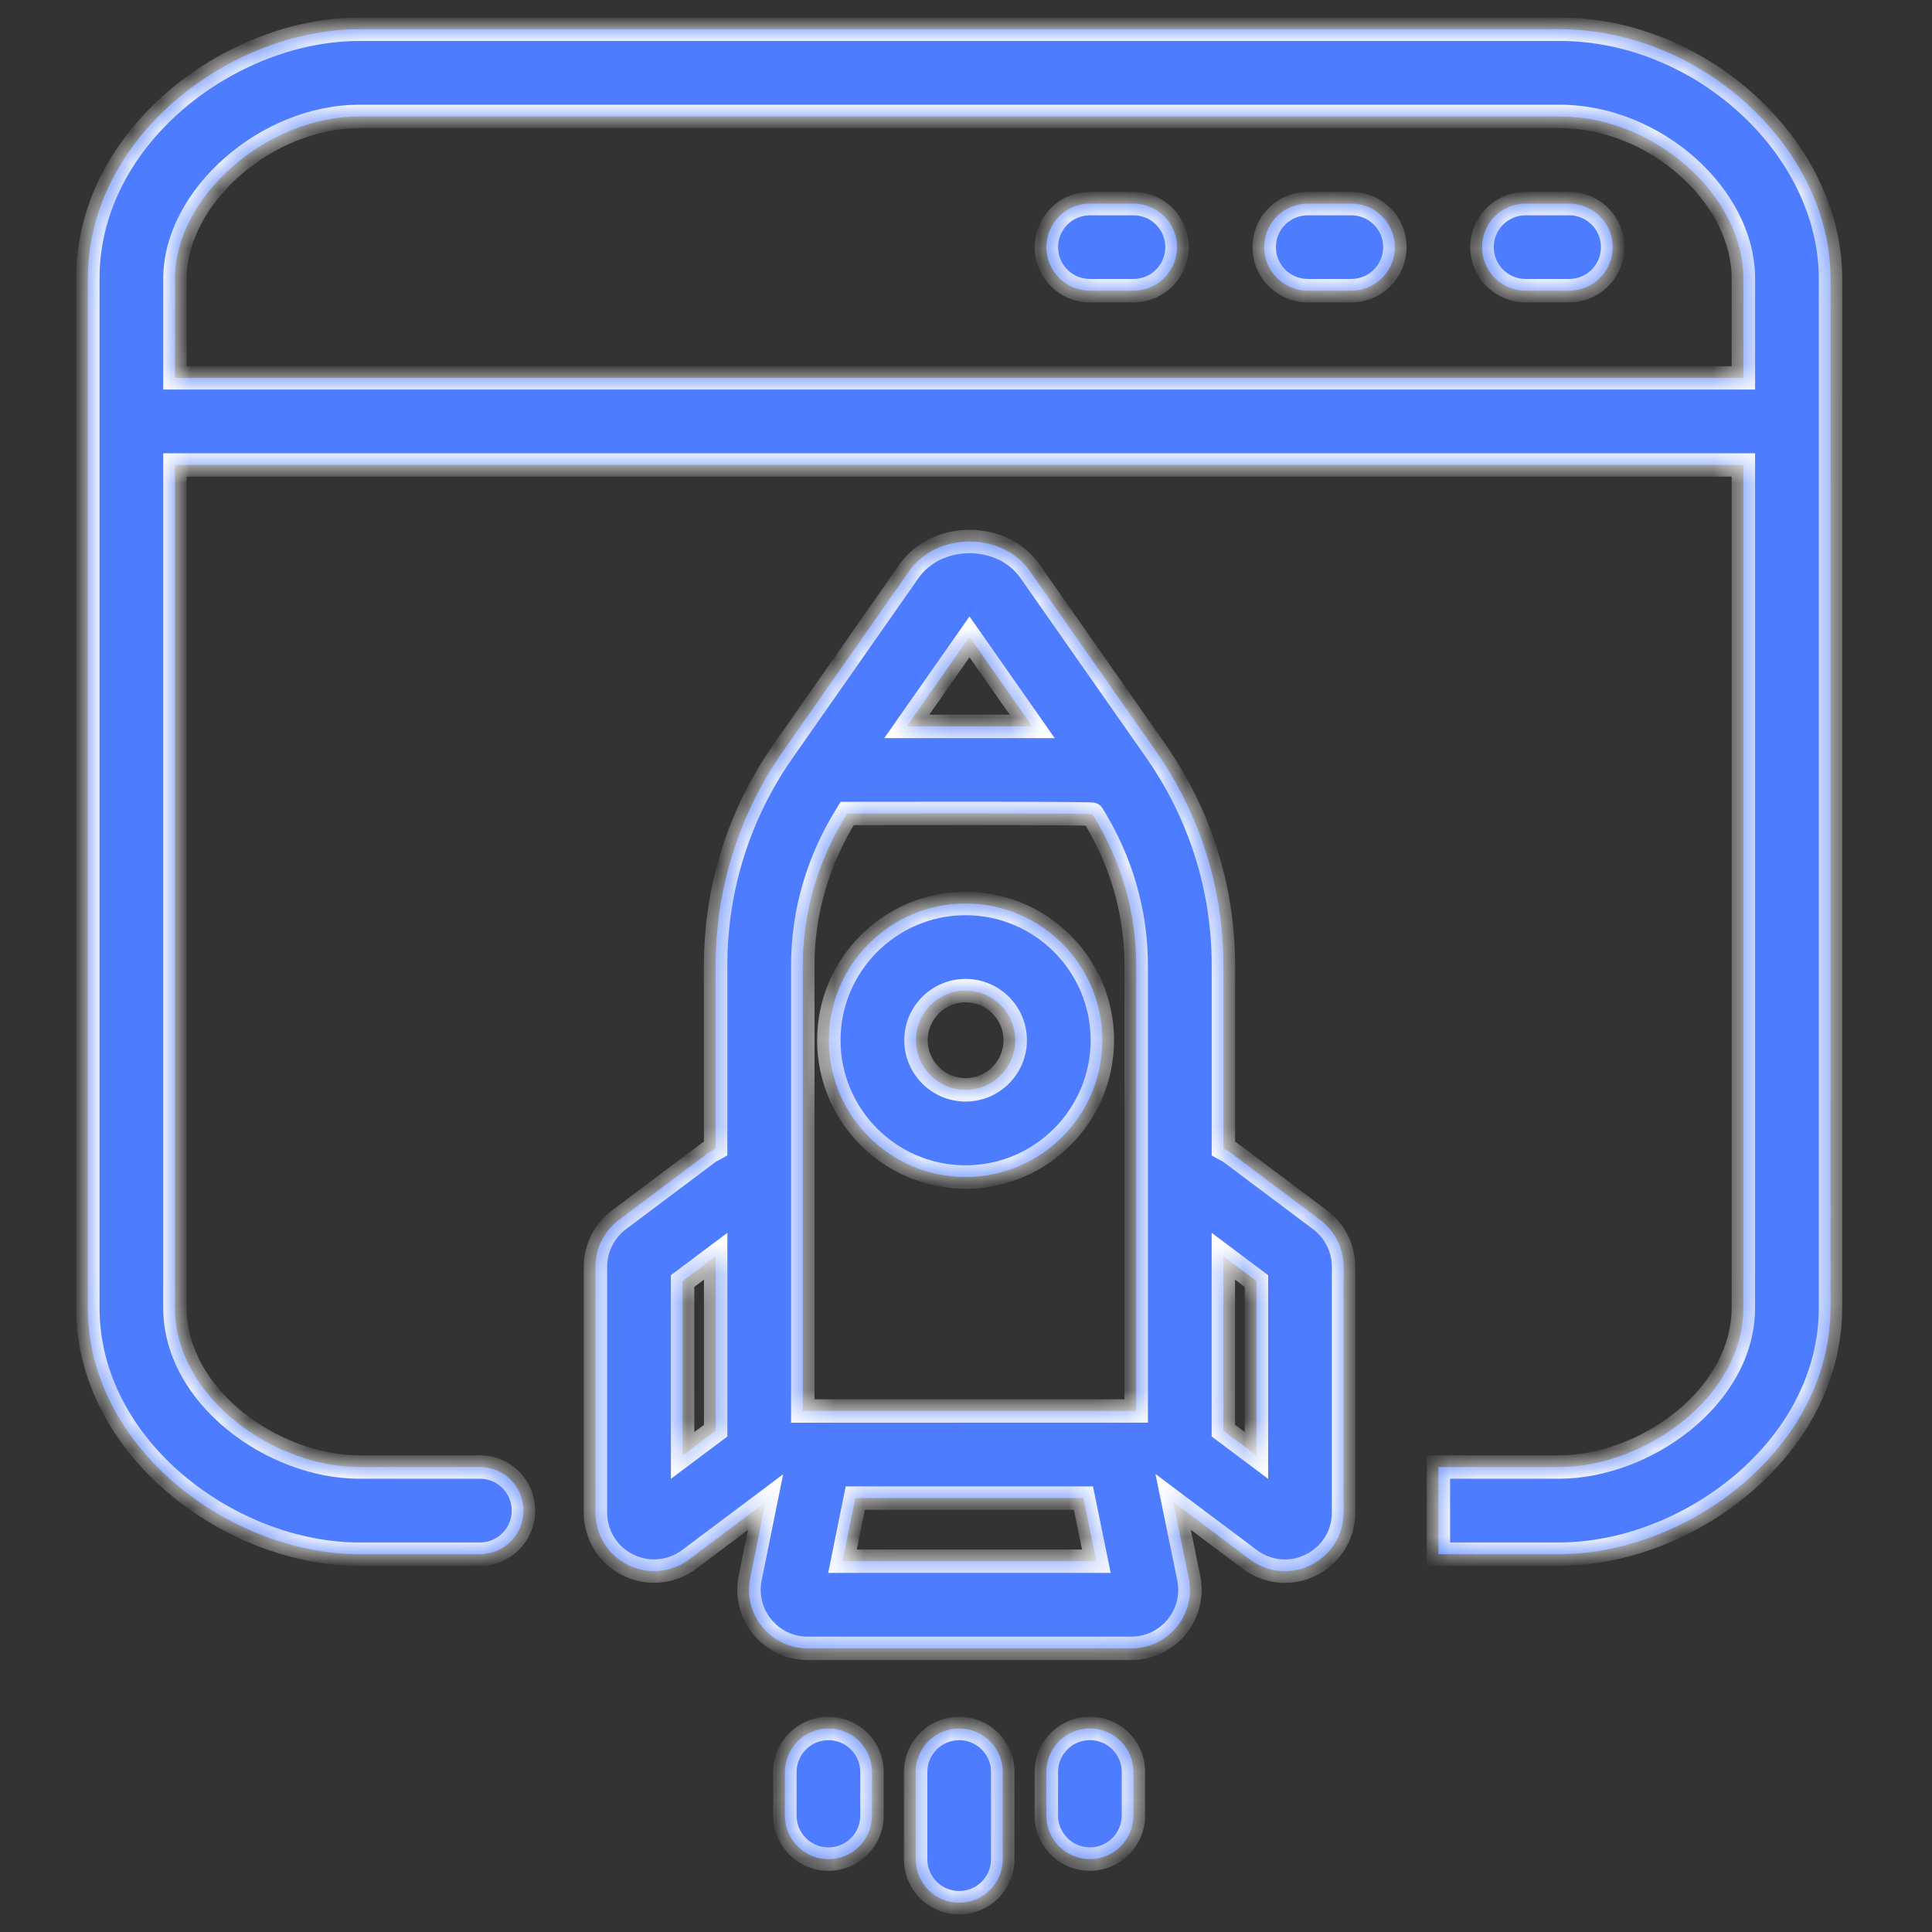
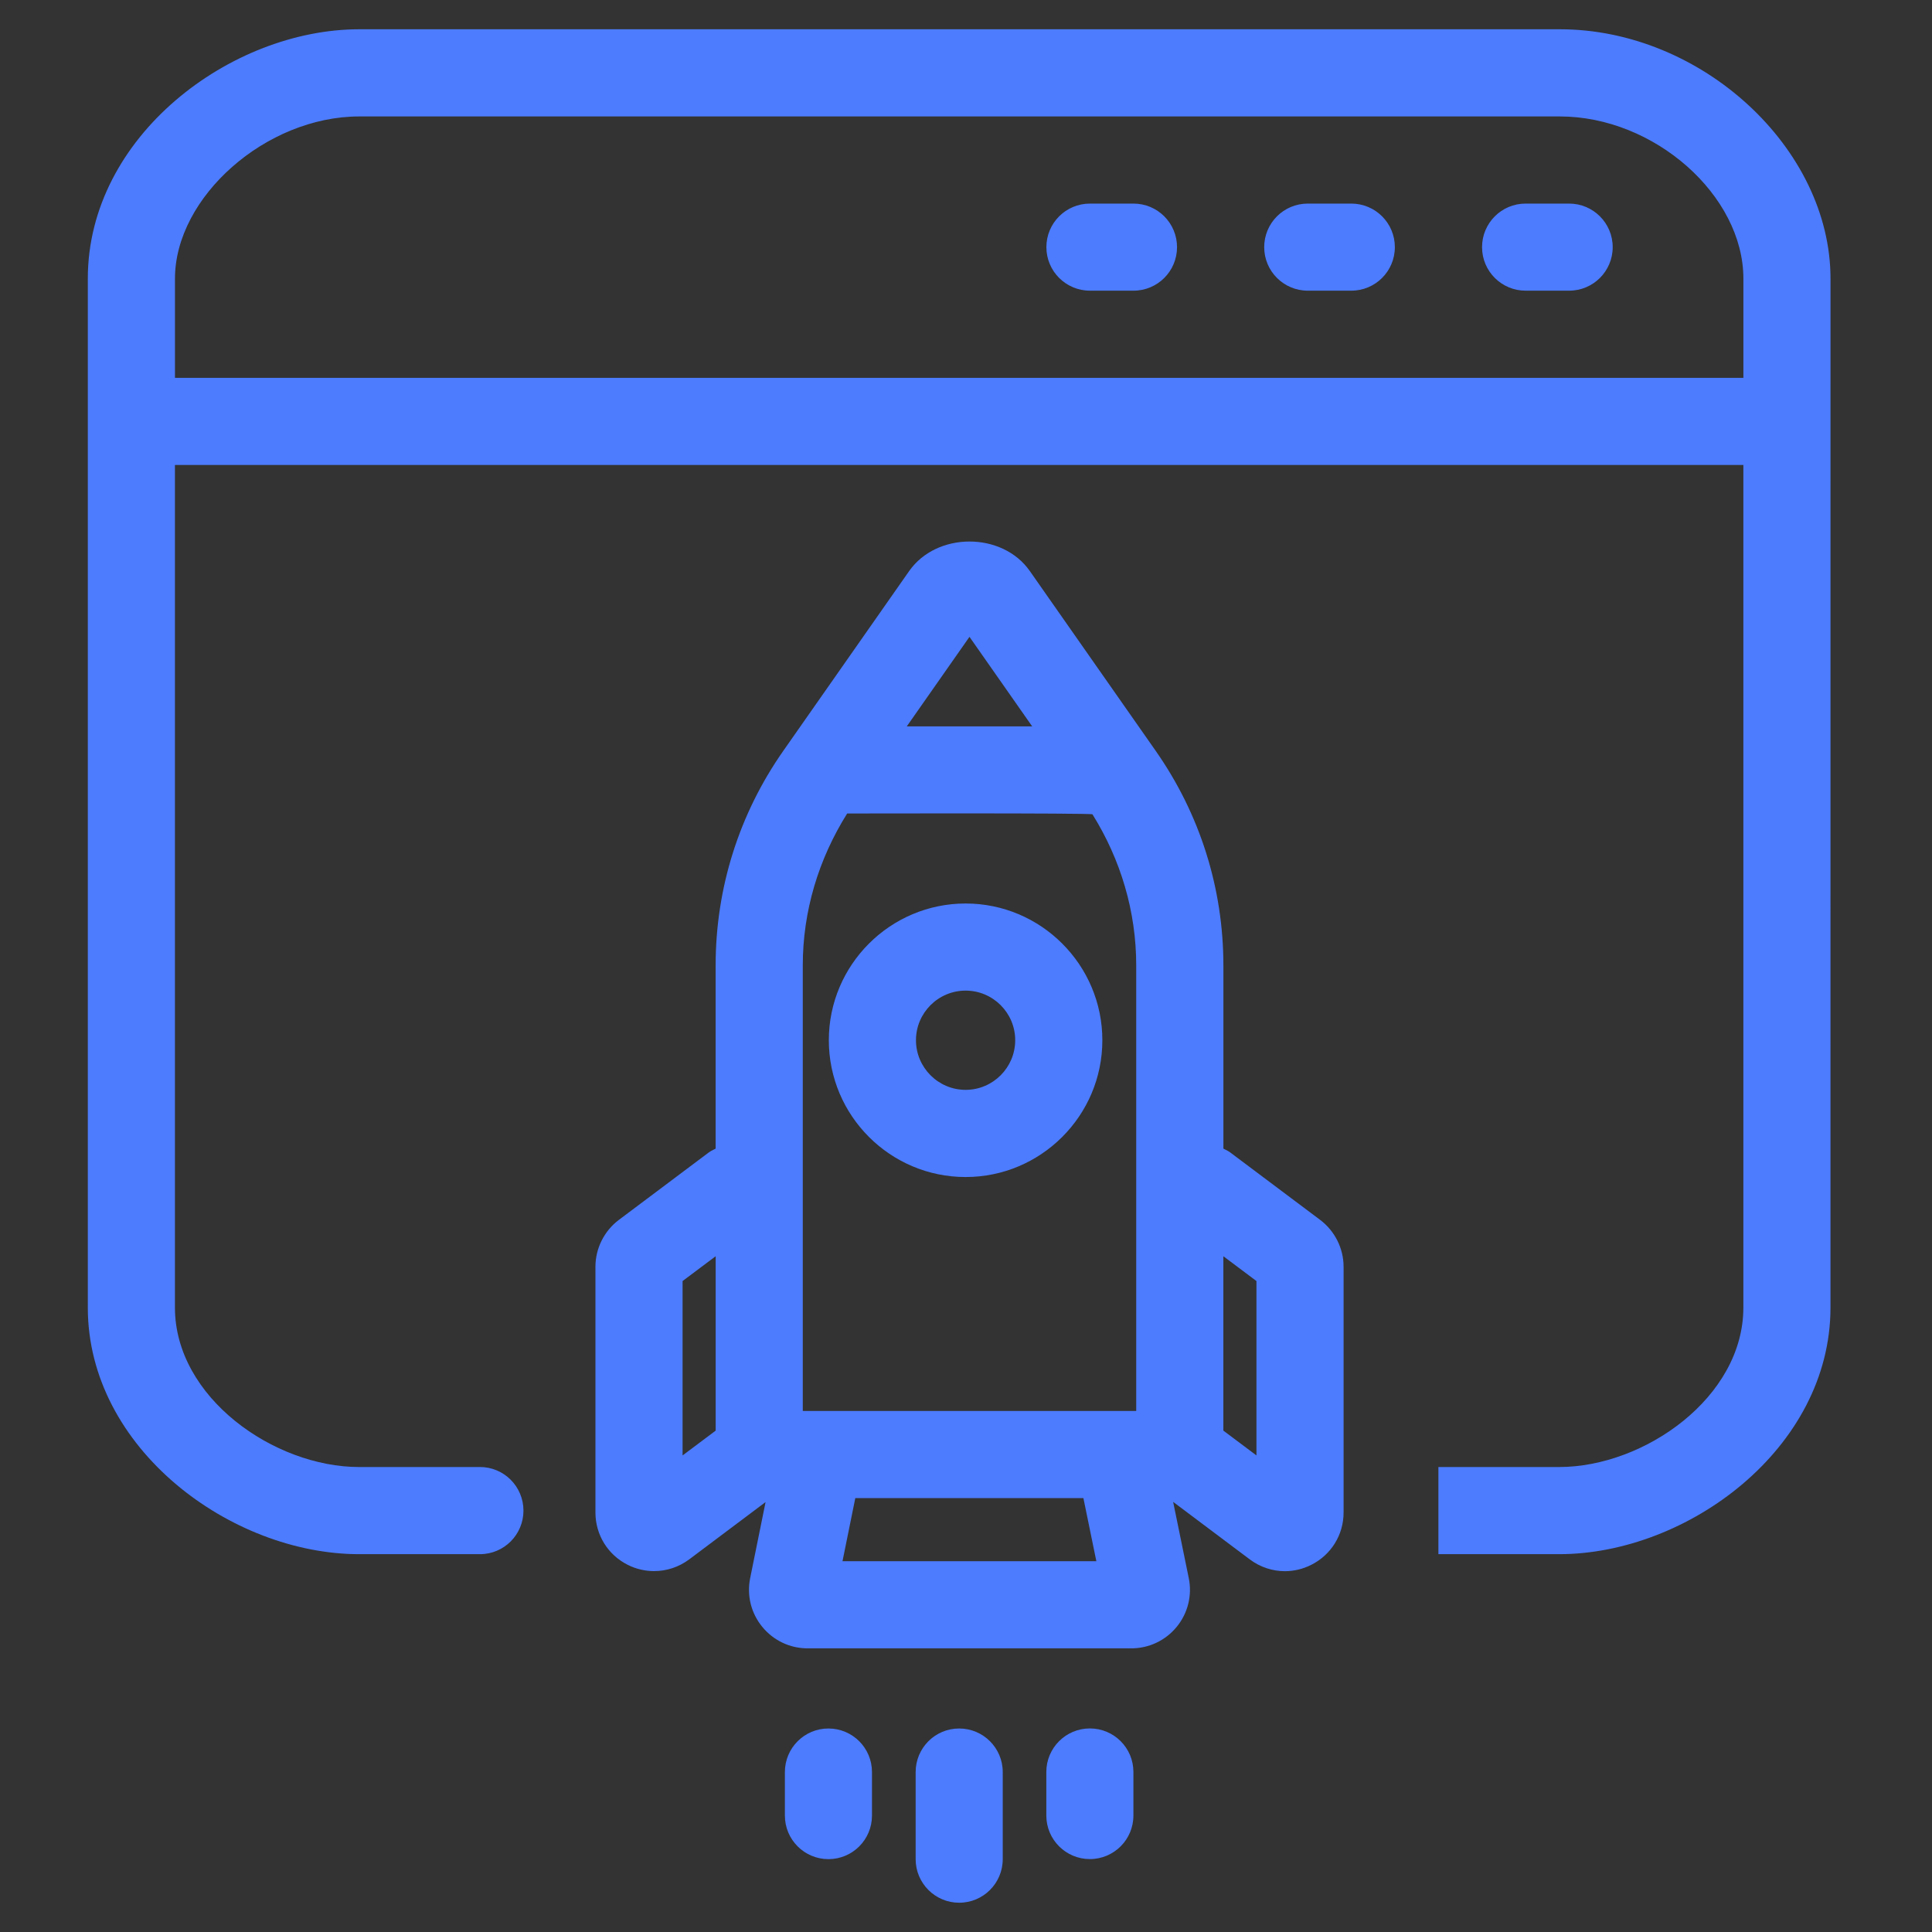
<svg xmlns="http://www.w3.org/2000/svg" width="66" height="66" viewBox="0 0 66 66" fill="none">
  <rect x="0" y="0" width="66" height="66" fill="#333333" stroke="none" />
  <mask id="path-1-inside-1_1423_74223" fill="white">
-     <path fill-rule="evenodd" clip-rule="evenodd" d="M16.395 50.116H12.271C9.361 50.116 5.976 47.737 5.976 44.668V15.884H59.556V44.668C59.556 47.736 56.172 50.116 53.262 50.116H49.138V53.093H53.262C57.638 53.093 62.532 49.489 62.532 44.668L62.533 9.519C62.533 5.061 58.127 1 53.288 1H12.271C7.895 1 3 4.644 3 9.519V44.668C3 49.489 7.895 53.093 12.271 53.093H16.395C17.217 53.093 17.882 52.427 17.882 51.605C17.882 50.782 17.218 50.115 16.395 50.115L16.395 50.116ZM5.977 9.52C5.977 6.723 9.095 3.978 12.272 3.978H53.288C56.511 3.978 59.557 6.671 59.557 9.52V12.908L5.977 12.908L5.977 9.52ZM38.721 6.955H37.234C36.412 6.955 35.746 7.621 35.746 8.443C35.746 9.265 36.413 9.93 37.234 9.93H38.721C39.544 9.93 40.209 9.265 40.209 8.443C40.209 7.621 39.544 6.955 38.721 6.955ZM44.675 6.955H46.162C46.985 6.955 47.651 7.621 47.65 8.443C47.65 9.265 46.985 9.93 46.162 9.93H44.675C43.854 9.93 43.187 9.265 43.187 8.443C43.187 7.621 43.853 6.955 44.675 6.955ZM53.604 6.955H52.116C51.295 6.955 50.629 7.621 50.629 8.443C50.629 9.265 51.296 9.93 52.116 9.93H53.604C54.426 9.93 55.092 9.265 55.092 8.443C55.092 7.621 54.426 6.955 53.604 6.955ZM25.627 53.91L26.153 51.313L23.544 53.271C23.188 53.536 22.769 53.671 22.345 53.671C22.038 53.671 21.732 53.602 21.446 53.458C20.764 53.116 20.341 52.431 20.341 51.668V43.275C20.341 42.649 20.639 42.052 21.139 41.675L24.22 39.364C24.266 39.329 24.316 39.305 24.366 39.28L24.366 39.28L24.366 39.28C24.393 39.267 24.42 39.254 24.447 39.239V32.983C24.447 30.348 25.244 27.814 26.756 25.654L31.059 19.507C32 18.165 34.239 18.162 35.18 19.507L39.483 25.654C40.994 27.814 41.793 30.348 41.793 32.983V39.239C41.819 39.253 41.846 39.266 41.872 39.279C41.922 39.304 41.971 39.328 42.017 39.362L45.098 41.673C45.6 42.051 45.899 42.648 45.899 43.275L45.899 51.669C45.899 52.432 45.474 53.117 44.793 53.458C44.507 53.602 44.2 53.674 43.894 53.674C43.471 53.674 43.052 53.538 42.697 53.273L40.076 51.306L40.609 53.905C40.731 54.496 40.582 55.105 40.2 55.573C39.817 56.041 39.252 56.31 38.648 56.31H27.589C26.986 56.31 26.422 56.042 26.04 55.575C25.657 55.109 25.507 54.501 25.627 53.91ZM29.218 51.178L28.781 53.333H37.453L37.011 51.178H29.218ZM42.922 49.719V43.762L41.792 42.915V48.872L42.922 49.719ZM35.261 24.814L33.119 21.755L30.977 24.814H35.261ZM28.94 27.791C27.961 29.352 27.424 31.129 27.424 32.983V48.202L38.815 48.201V32.983C38.815 31.141 38.289 29.372 37.32 27.818C37.292 27.771 28.94 27.791 28.94 27.791ZM24.448 42.915L23.318 43.762V49.72L24.448 48.873V42.915ZM31.28 60.536V63.512C31.28 64.335 31.947 65 32.767 65C33.59 65 34.255 64.334 34.255 63.512V60.536C34.255 59.713 33.589 59.048 32.767 59.048C31.946 59.047 31.28 59.713 31.28 60.536ZM26.813 62.023V60.536C26.813 59.713 27.48 59.047 28.301 59.048C29.123 59.048 29.788 59.713 29.788 60.536V62.023C29.788 62.846 29.123 63.511 28.301 63.511C27.48 63.511 26.813 62.846 26.813 62.023ZM37.231 59.046C36.41 59.046 35.744 59.712 35.744 60.534V62.021C35.744 62.844 36.411 63.509 37.231 63.509C38.054 63.509 38.719 62.843 38.719 62.021V60.534C38.72 59.712 38.054 59.046 37.231 59.046ZM37.658 35.536C37.658 38.113 35.562 40.209 32.987 40.209C30.41 40.209 28.314 38.113 28.314 35.536C28.314 32.961 30.41 30.865 32.987 30.865C35.562 30.865 37.658 32.961 37.658 35.536ZM34.681 35.535C34.681 34.601 33.921 33.841 32.987 33.841C32.052 33.841 31.291 34.601 31.291 35.535C31.291 36.469 32.052 37.231 32.987 37.231C33.921 37.231 34.681 36.469 34.681 35.535Z" />
-   </mask>
+     </mask>
  <path fill-rule="evenodd" clip-rule="evenodd" d="M16.395 50.116H12.271C9.361 50.116 5.976 47.737 5.976 44.668V15.884H59.556V44.668C59.556 47.736 56.172 50.116 53.262 50.116H49.138V53.093H53.262C57.638 53.093 62.532 49.489 62.532 44.668L62.533 9.519C62.533 5.061 58.127 1 53.288 1H12.271C7.895 1 3 4.644 3 9.519V44.668C3 49.489 7.895 53.093 12.271 53.093H16.395C17.217 53.093 17.882 52.427 17.882 51.605C17.882 50.782 17.218 50.115 16.395 50.115L16.395 50.116ZM5.977 9.52C5.977 6.723 9.095 3.978 12.272 3.978H53.288C56.511 3.978 59.557 6.671 59.557 9.52V12.908L5.977 12.908L5.977 9.52ZM38.721 6.955H37.234C36.412 6.955 35.746 7.621 35.746 8.443C35.746 9.265 36.413 9.93 37.234 9.93H38.721C39.544 9.93 40.209 9.265 40.209 8.443C40.209 7.621 39.544 6.955 38.721 6.955ZM44.675 6.955H46.162C46.985 6.955 47.651 7.621 47.65 8.443C47.65 9.265 46.985 9.93 46.162 9.93H44.675C43.854 9.93 43.187 9.265 43.187 8.443C43.187 7.621 43.853 6.955 44.675 6.955ZM53.604 6.955H52.116C51.295 6.955 50.629 7.621 50.629 8.443C50.629 9.265 51.296 9.93 52.116 9.93H53.604C54.426 9.93 55.092 9.265 55.092 8.443C55.092 7.621 54.426 6.955 53.604 6.955ZM25.627 53.91L26.153 51.313L23.544 53.271C23.188 53.536 22.769 53.671 22.345 53.671C22.038 53.671 21.732 53.602 21.446 53.458C20.764 53.116 20.341 52.431 20.341 51.668V43.275C20.341 42.649 20.639 42.052 21.139 41.675L24.22 39.364C24.266 39.329 24.316 39.305 24.366 39.28L24.366 39.28L24.366 39.28C24.393 39.267 24.42 39.254 24.447 39.239V32.983C24.447 30.348 25.244 27.814 26.756 25.654L31.059 19.507C32 18.165 34.239 18.162 35.18 19.507L39.483 25.654C40.994 27.814 41.793 30.348 41.793 32.983V39.239C41.819 39.253 41.846 39.266 41.872 39.279C41.922 39.304 41.971 39.328 42.017 39.362L45.098 41.673C45.6 42.051 45.899 42.648 45.899 43.275L45.899 51.669C45.899 52.432 45.474 53.117 44.793 53.458C44.507 53.602 44.2 53.674 43.894 53.674C43.471 53.674 43.052 53.538 42.697 53.273L40.076 51.306L40.609 53.905C40.731 54.496 40.582 55.105 40.2 55.573C39.817 56.041 39.252 56.31 38.648 56.31H27.589C26.986 56.31 26.422 56.042 26.04 55.575C25.657 55.109 25.507 54.501 25.627 53.91ZM29.218 51.178L28.781 53.333H37.453L37.011 51.178H29.218ZM42.922 49.719V43.762L41.792 42.915V48.872L42.922 49.719ZM35.261 24.814L33.119 21.755L30.977 24.814H35.261ZM28.94 27.791C27.961 29.352 27.424 31.129 27.424 32.983V48.202L38.815 48.201V32.983C38.815 31.141 38.289 29.372 37.32 27.818C37.292 27.771 28.94 27.791 28.94 27.791ZM24.448 42.915L23.318 43.762V49.72L24.448 48.873V42.915ZM31.28 60.536V63.512C31.28 64.335 31.947 65 32.767 65C33.59 65 34.255 64.334 34.255 63.512V60.536C34.255 59.713 33.589 59.048 32.767 59.048C31.946 59.047 31.28 59.713 31.28 60.536ZM26.813 62.023V60.536C26.813 59.713 27.48 59.047 28.301 59.048C29.123 59.048 29.788 59.713 29.788 60.536V62.023C29.788 62.846 29.123 63.511 28.301 63.511C27.48 63.511 26.813 62.846 26.813 62.023ZM37.231 59.046C36.41 59.046 35.744 59.712 35.744 60.534V62.021C35.744 62.844 36.411 63.509 37.231 63.509C38.054 63.509 38.719 62.843 38.719 62.021V60.534C38.72 59.712 38.054 59.046 37.231 59.046ZM37.658 35.536C37.658 38.113 35.562 40.209 32.987 40.209C30.41 40.209 28.314 38.113 28.314 35.536C28.314 32.961 30.41 30.865 32.987 30.865C35.562 30.865 37.658 32.961 37.658 35.536ZM34.681 35.535C34.681 34.601 33.921 33.841 32.987 33.841C32.052 33.841 31.291 34.601 31.291 35.535C31.291 36.469 32.052 37.231 32.987 37.231C33.921 37.231 34.681 36.469 34.681 35.535Z" fill="#4D7CFE" />
  <path d="M16.395 50.116V50.516H16.537L16.647 50.426L16.395 50.116ZM5.976 15.884V15.484H5.576V15.884H5.976ZM59.556 15.884H59.956V15.484H59.556V15.884ZM49.138 50.116V49.716H48.738V50.116H49.138ZM49.138 53.093H48.738V53.493H49.138V53.093ZM62.532 44.668L62.133 44.668V44.668H62.532ZM62.533 9.519L62.933 9.519V9.519H62.533ZM16.395 50.115V49.715H16.253L16.142 49.805L16.395 50.115ZM5.977 9.52L6.377 9.52V9.52H5.977ZM59.557 12.908L59.557 13.308L59.957 13.308V12.908H59.557ZM5.977 12.908L5.577 12.908L5.577 13.308L5.977 13.308L5.977 12.908ZM47.65 8.443L47.25 8.442V8.443H47.65ZM26.153 51.313L26.545 51.393L26.754 50.362L25.913 50.993L26.153 51.313ZM25.627 53.91L26.019 53.989L26.019 53.989L25.627 53.91ZM23.544 53.271L23.783 53.591L23.784 53.591L23.544 53.271ZM21.446 53.458L21.626 53.1L21.625 53.1L21.446 53.458ZM21.139 41.675L20.899 41.355L20.899 41.355L21.139 41.675ZM24.22 39.364L23.982 39.042L23.98 39.044L24.22 39.364ZM24.366 39.28L24.543 39.639L24.553 39.634L24.564 39.628L24.366 39.28ZM24.366 39.28L24.189 38.921L24.178 38.927L24.167 38.933L24.366 39.28ZM24.447 39.239L24.643 39.587L24.847 39.472V39.239H24.447ZM26.756 25.654L27.084 25.883L27.084 25.883L26.756 25.654ZM31.059 19.507L30.731 19.277L30.731 19.277L31.059 19.507ZM35.18 19.507L34.852 19.736L34.853 19.736L35.18 19.507ZM39.483 25.654L39.811 25.425L39.811 25.425L39.483 25.654ZM41.793 39.239H41.393V39.473L41.597 39.588L41.793 39.239ZM41.872 39.279L42.049 38.92L42.049 38.92L41.872 39.279ZM42.017 39.362L42.257 39.042L42.255 39.041L42.017 39.362ZM45.098 41.673L45.338 41.354L45.338 41.353L45.098 41.673ZM45.899 43.275H45.499V43.275L45.899 43.275ZM45.899 51.669H46.299V51.669L45.899 51.669ZM44.793 53.458L44.614 53.101L44.613 53.101L44.793 53.458ZM42.697 53.273L42.457 53.593L42.458 53.593L42.697 53.273ZM40.076 51.306L40.316 50.986L39.472 50.353L39.684 51.387L40.076 51.306ZM40.609 53.905L40.217 53.985L40.217 53.985L40.609 53.905ZM40.2 55.573L40.509 55.827L40.509 55.826L40.2 55.573ZM26.04 55.575L26.349 55.322L26.349 55.322L26.04 55.575ZM28.781 53.333L28.389 53.253L28.292 53.733H28.781V53.333ZM29.218 51.178V50.778H28.891L28.826 51.098L29.218 51.178ZM37.453 53.333V53.733H37.944L37.845 53.252L37.453 53.333ZM37.011 51.178L37.403 51.097L37.337 50.778H37.011V51.178ZM42.922 43.762H43.322V43.562L43.161 43.442L42.922 43.762ZM42.922 49.719L42.681 50.039L43.322 50.52V49.719H42.922ZM41.792 42.915L42.032 42.595L41.392 42.115V42.915H41.792ZM41.792 48.872H41.392V49.072L41.552 49.192L41.792 48.872ZM33.119 21.755L33.447 21.526L33.119 21.058L32.792 21.526L33.119 21.755ZM35.261 24.814V25.215H36.029L35.589 24.585L35.261 24.814ZM30.977 24.814L30.649 24.585L30.209 25.215H30.977V24.814ZM28.94 27.791L28.939 27.391L28.718 27.392L28.601 27.578L28.94 27.791ZM27.424 48.202H27.024V48.602L27.424 48.602L27.424 48.202ZM38.815 48.201L38.815 48.601L39.215 48.601V48.201H38.815ZM37.32 27.818L36.977 28.024L36.981 28.03L37.32 27.818ZM23.318 43.762L23.078 43.442L22.918 43.562V43.762H23.318ZM24.448 42.915H24.848V42.115L24.208 42.595L24.448 42.915ZM23.318 49.72H22.918V50.52L23.558 50.04L23.318 49.72ZM24.448 48.873L24.688 49.193L24.848 49.072V48.873H24.448ZM32.767 59.048L32.767 59.448H32.767V59.048ZM28.301 59.048L28.3 59.448H28.301V59.048ZM38.719 60.534L38.319 60.533V60.534H38.719ZM12.271 50.516H16.395V49.716H12.271V50.516ZM5.576 44.668C5.576 46.357 6.506 47.823 7.781 48.854C9.054 49.884 10.715 50.516 12.271 50.516V49.716C10.917 49.716 9.43 49.159 8.284 48.232C7.138 47.305 6.376 46.048 6.376 44.668H5.576ZM5.576 15.884V44.668H6.376V15.884H5.576ZM59.556 15.484H5.976V16.284H59.556V15.484ZM59.956 44.668V15.884H59.156V44.668H59.956ZM53.262 50.516C54.818 50.516 56.478 49.883 57.752 48.854C59.026 47.823 59.956 46.356 59.956 44.668H59.156C59.156 46.048 58.394 47.305 57.249 48.232C56.102 49.159 54.616 49.716 53.262 49.716V50.516ZM49.138 50.516H53.262V49.716H49.138V50.516ZM49.538 53.093V50.116H48.738V53.093H49.538ZM53.262 52.693H49.138V53.493H53.262V52.693ZM62.133 44.668C62.133 46.936 60.982 48.938 59.279 50.383C57.574 51.831 55.347 52.693 53.262 52.693V53.493C55.553 53.493 57.961 52.552 59.797 50.993C61.636 49.432 62.932 47.221 62.932 44.668H62.133ZM62.133 9.519L62.133 44.668L62.932 44.668L62.933 9.519L62.133 9.519ZM53.288 1.4C55.597 1.4 57.814 2.37 59.454 3.882C61.096 5.394 62.133 7.423 62.133 9.519H62.933C62.933 7.157 61.768 4.926 59.996 3.293C58.224 1.66 55.818 0.6 53.288 0.6V1.4ZM12.271 1.4H53.288V0.6H12.271V1.4ZM3.4 9.519C3.4 7.222 4.552 5.197 6.255 3.735C7.96 2.271 10.188 1.4 12.271 1.4V0.6C9.979 0.6 7.57 1.551 5.734 3.128C3.895 4.707 2.6 6.94 2.6 9.519H3.4ZM3.4 44.668V9.519H2.6V44.668H3.4ZM12.271 52.693C10.187 52.693 7.959 51.831 6.253 50.383C4.551 48.938 3.4 46.936 3.4 44.668H2.6C2.6 47.221 3.897 49.432 5.736 50.993C7.572 52.552 9.98 53.493 12.271 53.493V52.693ZM16.395 52.693H12.271V53.493H16.395V52.693ZM17.482 51.605C17.482 52.206 16.996 52.693 16.395 52.693V53.493C17.438 53.493 18.282 52.648 18.282 51.605H17.482ZM16.395 50.516C16.996 50.516 17.482 51.002 17.482 51.605H18.282C18.282 50.562 17.439 49.715 16.395 49.715V50.516ZM16.647 50.426L16.648 50.425L16.142 49.805L16.142 49.806L16.647 50.426ZM12.272 3.578C10.572 3.578 8.907 4.309 7.669 5.4C6.434 6.487 5.577 7.974 5.577 9.52H6.377C6.377 8.269 7.079 6.985 8.197 6C9.312 5.018 10.795 4.378 12.272 4.378V3.578ZM53.288 3.578H12.272V4.378H53.288V3.578ZM59.957 9.52C59.957 7.952 59.122 6.465 57.896 5.381C56.667 4.294 55.008 3.578 53.288 3.578V4.378C54.791 4.378 56.266 5.007 57.366 5.98C58.468 6.955 59.157 8.239 59.157 9.52H59.957ZM59.957 12.908V9.52H59.157V12.908H59.957ZM5.977 13.308L59.557 13.308L59.557 12.508L5.977 12.508L5.977 13.308ZM5.577 9.52L5.577 12.908L6.377 12.908L6.377 9.52L5.577 9.52ZM37.234 7.355H38.721V6.555H37.234V7.355ZM36.146 8.443C36.146 7.842 36.633 7.355 37.234 7.355V6.555C36.191 6.555 35.346 7.4 35.346 8.443H36.146ZM37.234 9.53C36.634 9.53 36.146 9.044 36.146 8.443H35.346C35.346 9.487 36.193 10.33 37.234 10.33V9.53ZM38.721 9.53H37.234V10.33H38.721V9.53ZM39.809 8.443C39.809 9.044 39.323 9.53 38.721 9.53V10.33C39.765 10.33 40.609 9.485 40.609 8.443H39.809ZM38.721 7.355C39.323 7.355 39.809 7.842 39.809 8.443H40.609C40.609 7.4 39.765 6.555 38.721 6.555V7.355ZM46.162 6.555H44.675V7.355H46.162V6.555ZM48.05 8.443C48.051 7.4 47.206 6.555 46.162 6.555V7.355C46.765 7.355 47.251 7.842 47.25 8.442L48.05 8.443ZM46.162 10.33C47.206 10.33 48.05 9.485 48.05 8.443H47.25C47.25 9.044 46.764 9.53 46.162 9.53V10.33ZM44.675 10.33H46.162V9.53H44.675V10.33ZM42.787 8.443C42.787 9.487 43.634 10.33 44.675 10.33V9.53C44.075 9.53 43.587 9.044 43.587 8.443H42.787ZM44.675 6.555C43.633 6.555 42.787 7.4 42.787 8.443H43.587C43.587 7.842 44.074 7.355 44.675 7.355V6.555ZM52.116 7.355H53.604V6.555H52.116V7.355ZM51.029 8.443C51.029 7.842 51.516 7.355 52.116 7.355V6.555C51.074 6.555 50.228 7.4 50.228 8.443H51.029ZM52.116 9.53C51.516 9.53 51.029 9.044 51.029 8.443H50.228C50.228 9.487 51.075 10.33 52.116 10.33V9.53ZM53.604 9.53H52.116V10.33H53.604V9.53ZM54.691 8.443C54.691 9.044 54.205 9.53 53.604 9.53V10.33C54.647 10.33 55.492 9.485 55.492 8.443H54.691ZM53.604 7.355C54.205 7.355 54.691 7.842 54.691 8.443H55.492C55.492 7.4 54.647 6.555 53.604 6.555V7.355ZM25.761 51.234L25.235 53.83L26.019 53.989L26.545 51.393L25.761 51.234ZM23.784 53.591L26.393 51.633L25.913 50.993L23.304 52.951L23.784 53.591ZM22.345 54.071C22.854 54.071 23.358 53.909 23.783 53.591L23.304 52.95C23.019 53.164 22.683 53.271 22.345 53.271V54.071ZM21.266 53.815C21.609 53.987 21.977 54.071 22.345 54.071V53.271C22.099 53.271 21.855 53.216 21.626 53.1L21.266 53.815ZM19.941 51.668C19.941 52.583 20.449 53.406 21.267 53.815L21.625 53.1C21.078 52.826 20.741 52.28 20.741 51.668H19.941ZM19.941 43.275V51.668H20.741V43.275H19.941ZM20.899 41.355C20.299 41.807 19.941 42.523 19.941 43.275H20.741C20.741 42.775 20.98 42.296 21.38 41.994L20.899 41.355ZM23.98 39.044L20.899 41.355L21.379 41.995L24.46 39.684L23.98 39.044ZM24.189 38.922C24.144 38.944 24.062 38.983 23.982 39.042L24.459 39.685C24.471 39.675 24.488 39.666 24.543 39.639L24.189 38.922ZM24.167 38.933L24.167 38.933L24.564 39.628L24.564 39.628L24.167 38.933ZM24.167 38.933L24.167 38.933L24.564 39.628L24.564 39.627L24.167 38.933ZM24.25 38.89C24.235 38.899 24.218 38.907 24.189 38.921L24.543 39.639C24.568 39.627 24.605 39.608 24.643 39.587L24.25 38.89ZM24.047 32.983V39.239H24.847V32.983H24.047ZM26.429 25.425C24.869 27.652 24.047 30.265 24.047 32.983H24.847C24.847 30.43 25.619 27.976 27.084 25.883L26.429 25.425ZM30.731 19.277L26.429 25.425L27.084 25.883L31.386 19.736L30.731 19.277ZM35.508 19.278C34.949 18.479 34.02 18.099 33.119 18.099C32.219 18.1 31.29 18.481 30.731 19.277L31.386 19.737C31.768 19.192 32.43 18.9 33.12 18.899C33.809 18.899 34.47 19.19 34.852 19.736L35.508 19.278ZM39.811 25.425L35.508 19.277L34.853 19.736L39.156 25.883L39.811 25.425ZM42.193 32.983C42.193 30.266 41.369 27.652 39.811 25.425L39.155 25.883C40.62 27.976 41.393 30.43 41.393 32.983H42.193ZM42.193 39.239V32.983H41.393V39.239H42.193ZM42.049 38.92C42.021 38.907 42.004 38.898 41.988 38.889L41.597 39.588C41.634 39.608 41.67 39.626 41.696 39.638L42.049 38.92ZM42.255 39.041C42.176 38.982 42.093 38.943 42.049 38.92L41.696 39.638C41.75 39.665 41.767 39.674 41.778 39.683L42.255 39.041ZM45.338 41.353L42.257 39.042L41.777 39.682L44.858 41.993L45.338 41.353ZM46.299 43.275C46.299 42.522 45.941 41.807 45.338 41.354L44.858 41.993C45.26 42.295 45.499 42.774 45.499 43.275H46.299ZM46.299 51.669L46.299 43.275L45.499 43.275L45.499 51.669L46.299 51.669ZM44.972 53.816C45.788 53.407 46.299 52.584 46.299 51.669H45.499C45.499 52.28 45.16 52.827 44.614 53.101L44.972 53.816ZM43.894 54.074C44.263 54.074 44.631 53.987 44.973 53.815L44.613 53.101C44.383 53.217 44.137 53.274 43.894 53.274V54.074ZM42.458 53.593C42.882 53.91 43.385 54.074 43.894 54.074V53.274C43.557 53.274 43.222 53.166 42.937 52.953L42.458 53.593ZM39.836 51.626L42.457 53.593L42.937 52.953L40.316 50.986L39.836 51.626ZM41.001 53.824L40.468 51.226L39.684 51.387L40.217 53.985L41.001 53.824ZM40.509 55.826C40.968 55.264 41.147 54.533 41.001 53.824L40.217 53.985C40.315 54.459 40.196 54.945 39.89 55.32L40.509 55.826ZM38.648 56.71C39.372 56.71 40.051 56.386 40.509 55.827L39.89 55.32C39.583 55.695 39.131 55.91 38.648 55.91V56.71ZM27.589 56.71H38.648V55.91H27.589V56.71ZM25.73 55.829C26.188 56.388 26.866 56.71 27.589 56.71V55.91C27.106 55.91 26.656 55.696 26.349 55.322L25.73 55.829ZM25.235 53.83C25.091 54.538 25.271 55.269 25.73 55.829L26.349 55.322C26.043 54.949 25.923 54.463 26.019 53.989L25.235 53.83ZM29.173 53.412L29.61 51.257L28.826 51.098L28.389 53.253L29.173 53.412ZM37.453 52.933H28.781V53.733H37.453V52.933ZM36.619 51.258L37.062 53.413L37.845 53.252L37.403 51.097L36.619 51.258ZM29.218 51.578H37.011V50.778H29.218V51.578ZM42.522 43.762V49.719H43.322V43.762H42.522ZM41.552 43.235L42.681 44.082L43.161 43.442L42.032 42.595L41.552 43.235ZM42.192 48.872V42.915H41.392V48.872H42.192ZM43.161 49.4L42.032 48.552L41.552 49.192L42.681 50.039L43.161 49.4ZM32.792 21.985L34.933 25.044L35.589 24.585L33.447 21.526L32.792 21.985ZM31.305 25.044L33.447 21.985L32.792 21.526L30.649 24.585L31.305 25.044ZM35.261 24.415H30.977V25.215H35.261V24.415ZM27.824 32.983C27.824 31.208 28.338 29.504 29.279 28.003L28.601 27.578C27.584 29.201 27.024 31.05 27.024 32.983H27.824ZM27.824 48.202V32.983H27.024V48.202H27.824ZM38.815 47.801L27.424 47.802L27.424 48.602L38.815 48.601L38.815 47.801ZM38.415 32.983V48.201H39.215V32.983H38.415ZM36.981 28.03C37.911 29.523 38.415 31.218 38.415 32.983H39.215C39.215 31.063 38.666 29.222 37.66 27.607L36.981 28.03ZM28.94 27.791C28.941 28.191 28.941 28.191 28.941 28.191C28.941 28.191 28.941 28.191 28.941 28.191C28.941 28.191 28.942 28.191 28.942 28.191C28.943 28.191 28.945 28.191 28.947 28.191C28.951 28.191 28.957 28.191 28.965 28.191C28.98 28.191 29.004 28.191 29.034 28.191C29.096 28.191 29.185 28.19 29.299 28.19C29.528 28.19 29.854 28.189 30.246 28.189C31.029 28.187 32.074 28.186 33.119 28.187C34.165 28.187 35.21 28.189 35.996 28.194C36.389 28.196 36.716 28.2 36.945 28.203C37.06 28.206 37.147 28.208 37.206 28.21C37.236 28.211 37.253 28.212 37.261 28.213C37.266 28.213 37.261 28.213 37.25 28.211C37.246 28.21 37.228 28.208 37.205 28.201C37.194 28.198 37.169 28.19 37.139 28.175C37.123 28.167 37.037 28.125 36.977 28.024L37.663 27.613C37.602 27.512 37.516 27.469 37.499 27.46C37.469 27.445 37.443 27.437 37.431 27.433C37.405 27.426 37.384 27.422 37.376 27.421C37.356 27.418 37.337 27.416 37.326 27.415C37.301 27.413 37.27 27.412 37.237 27.41C37.17 27.408 37.075 27.406 36.959 27.404C36.725 27.4 36.395 27.396 36.001 27.394C35.213 27.389 34.165 27.387 33.119 27.387C32.073 27.386 31.028 27.387 30.244 27.389C29.853 27.389 29.526 27.39 29.298 27.39C29.184 27.39 29.094 27.391 29.033 27.391C29.002 27.391 28.979 27.391 28.963 27.391C28.955 27.391 28.949 27.391 28.945 27.391C28.943 27.391 28.941 27.391 28.94 27.391C28.94 27.391 28.939 27.391 28.939 27.391C28.939 27.391 28.939 27.391 28.939 27.391C28.939 27.391 28.939 27.391 28.94 27.791ZM23.558 44.082L24.688 43.235L24.208 42.595L23.078 43.442L23.558 44.082ZM23.718 49.72V43.762H22.918V49.72H23.718ZM24.208 48.553L23.078 49.4L23.558 50.04L24.688 49.193L24.208 48.553ZM24.048 42.915V48.873H24.848V42.915H24.048ZM31.68 63.512V60.536H30.88V63.512H31.68ZM32.767 64.6C32.168 64.6 31.68 64.114 31.68 63.512H30.88C30.88 64.556 31.727 65.4 32.767 65.4V64.6ZM33.855 63.512C33.855 64.114 33.369 64.6 32.767 64.6V65.4C33.811 65.4 34.655 64.555 34.655 63.512H33.855ZM33.855 60.536V63.512H34.655V60.536H33.855ZM32.767 59.448C33.369 59.448 33.855 59.934 33.855 60.536H34.655C34.655 59.492 33.81 58.648 32.767 58.648V59.448ZM31.68 60.536C31.68 59.934 32.167 59.447 32.767 59.448L32.768 58.648C31.725 58.647 30.88 59.492 30.88 60.536H31.68ZM26.413 60.536V62.023H27.213V60.536H26.413ZM28.301 58.648C27.26 58.647 26.413 59.492 26.413 60.536H27.213C27.213 59.934 27.701 59.447 28.3 59.448L28.301 58.648ZM30.188 60.536C30.188 59.492 29.343 58.648 28.301 58.648V59.448C28.902 59.448 29.388 59.934 29.388 60.536H30.188ZM30.188 62.023V60.536H29.388V62.023H30.188ZM28.301 63.911C29.344 63.911 30.188 63.066 30.188 62.023H29.388C29.388 62.625 28.902 63.111 28.301 63.111V63.911ZM26.413 62.023C26.413 63.067 27.26 63.911 28.301 63.911V63.111C27.701 63.111 27.213 62.625 27.213 62.023H26.413ZM36.144 60.534C36.144 59.933 36.631 59.446 37.231 59.446V58.646C36.189 58.646 35.344 59.491 35.344 60.534H36.144ZM36.144 62.021V60.534H35.344V62.021H36.144ZM37.231 63.109C36.632 63.109 36.144 62.623 36.144 62.021H35.344C35.344 63.065 36.19 63.909 37.231 63.909V63.109ZM38.319 62.021C38.319 62.622 37.833 63.109 37.231 63.109V63.909C38.275 63.909 39.119 63.064 39.119 62.021H38.319ZM38.319 60.534V62.021H39.119V60.534H38.319ZM37.231 59.446C37.834 59.446 38.32 59.933 38.319 60.533L39.119 60.534C39.12 59.49 38.275 58.646 37.231 58.646V59.446ZM32.987 40.609C35.783 40.609 38.058 38.334 38.058 35.536H37.258C37.258 37.892 35.341 39.809 32.987 39.809V40.609ZM27.914 35.536C27.914 38.334 30.189 40.609 32.987 40.609V39.809C30.631 39.809 28.714 37.892 28.714 35.536H27.914ZM32.987 30.465C30.189 30.465 27.914 32.74 27.914 35.536H28.714C28.714 33.182 30.631 31.265 32.987 31.265V30.465ZM38.058 35.536C38.058 32.74 35.783 30.465 32.987 30.465V31.265C35.341 31.265 37.258 33.182 37.258 35.536H38.058ZM32.987 34.241C33.7 34.241 34.281 34.822 34.281 35.535H35.081C35.081 34.38 34.142 33.441 32.987 33.441V34.241ZM31.691 35.535C31.691 34.822 32.272 34.241 32.987 34.241V33.441C31.831 33.441 30.891 34.38 30.891 35.535H31.691ZM32.987 36.831C32.273 36.831 31.691 36.248 31.691 35.535H30.891C30.891 36.69 31.831 37.631 32.987 37.631V36.831ZM34.281 35.535C34.281 36.249 33.7 36.831 32.987 36.831V37.631C34.142 37.631 35.081 36.69 35.081 35.535H34.281Z" fill="white" mask="url(#path-1-inside-1_1423_74223)" />
</svg>